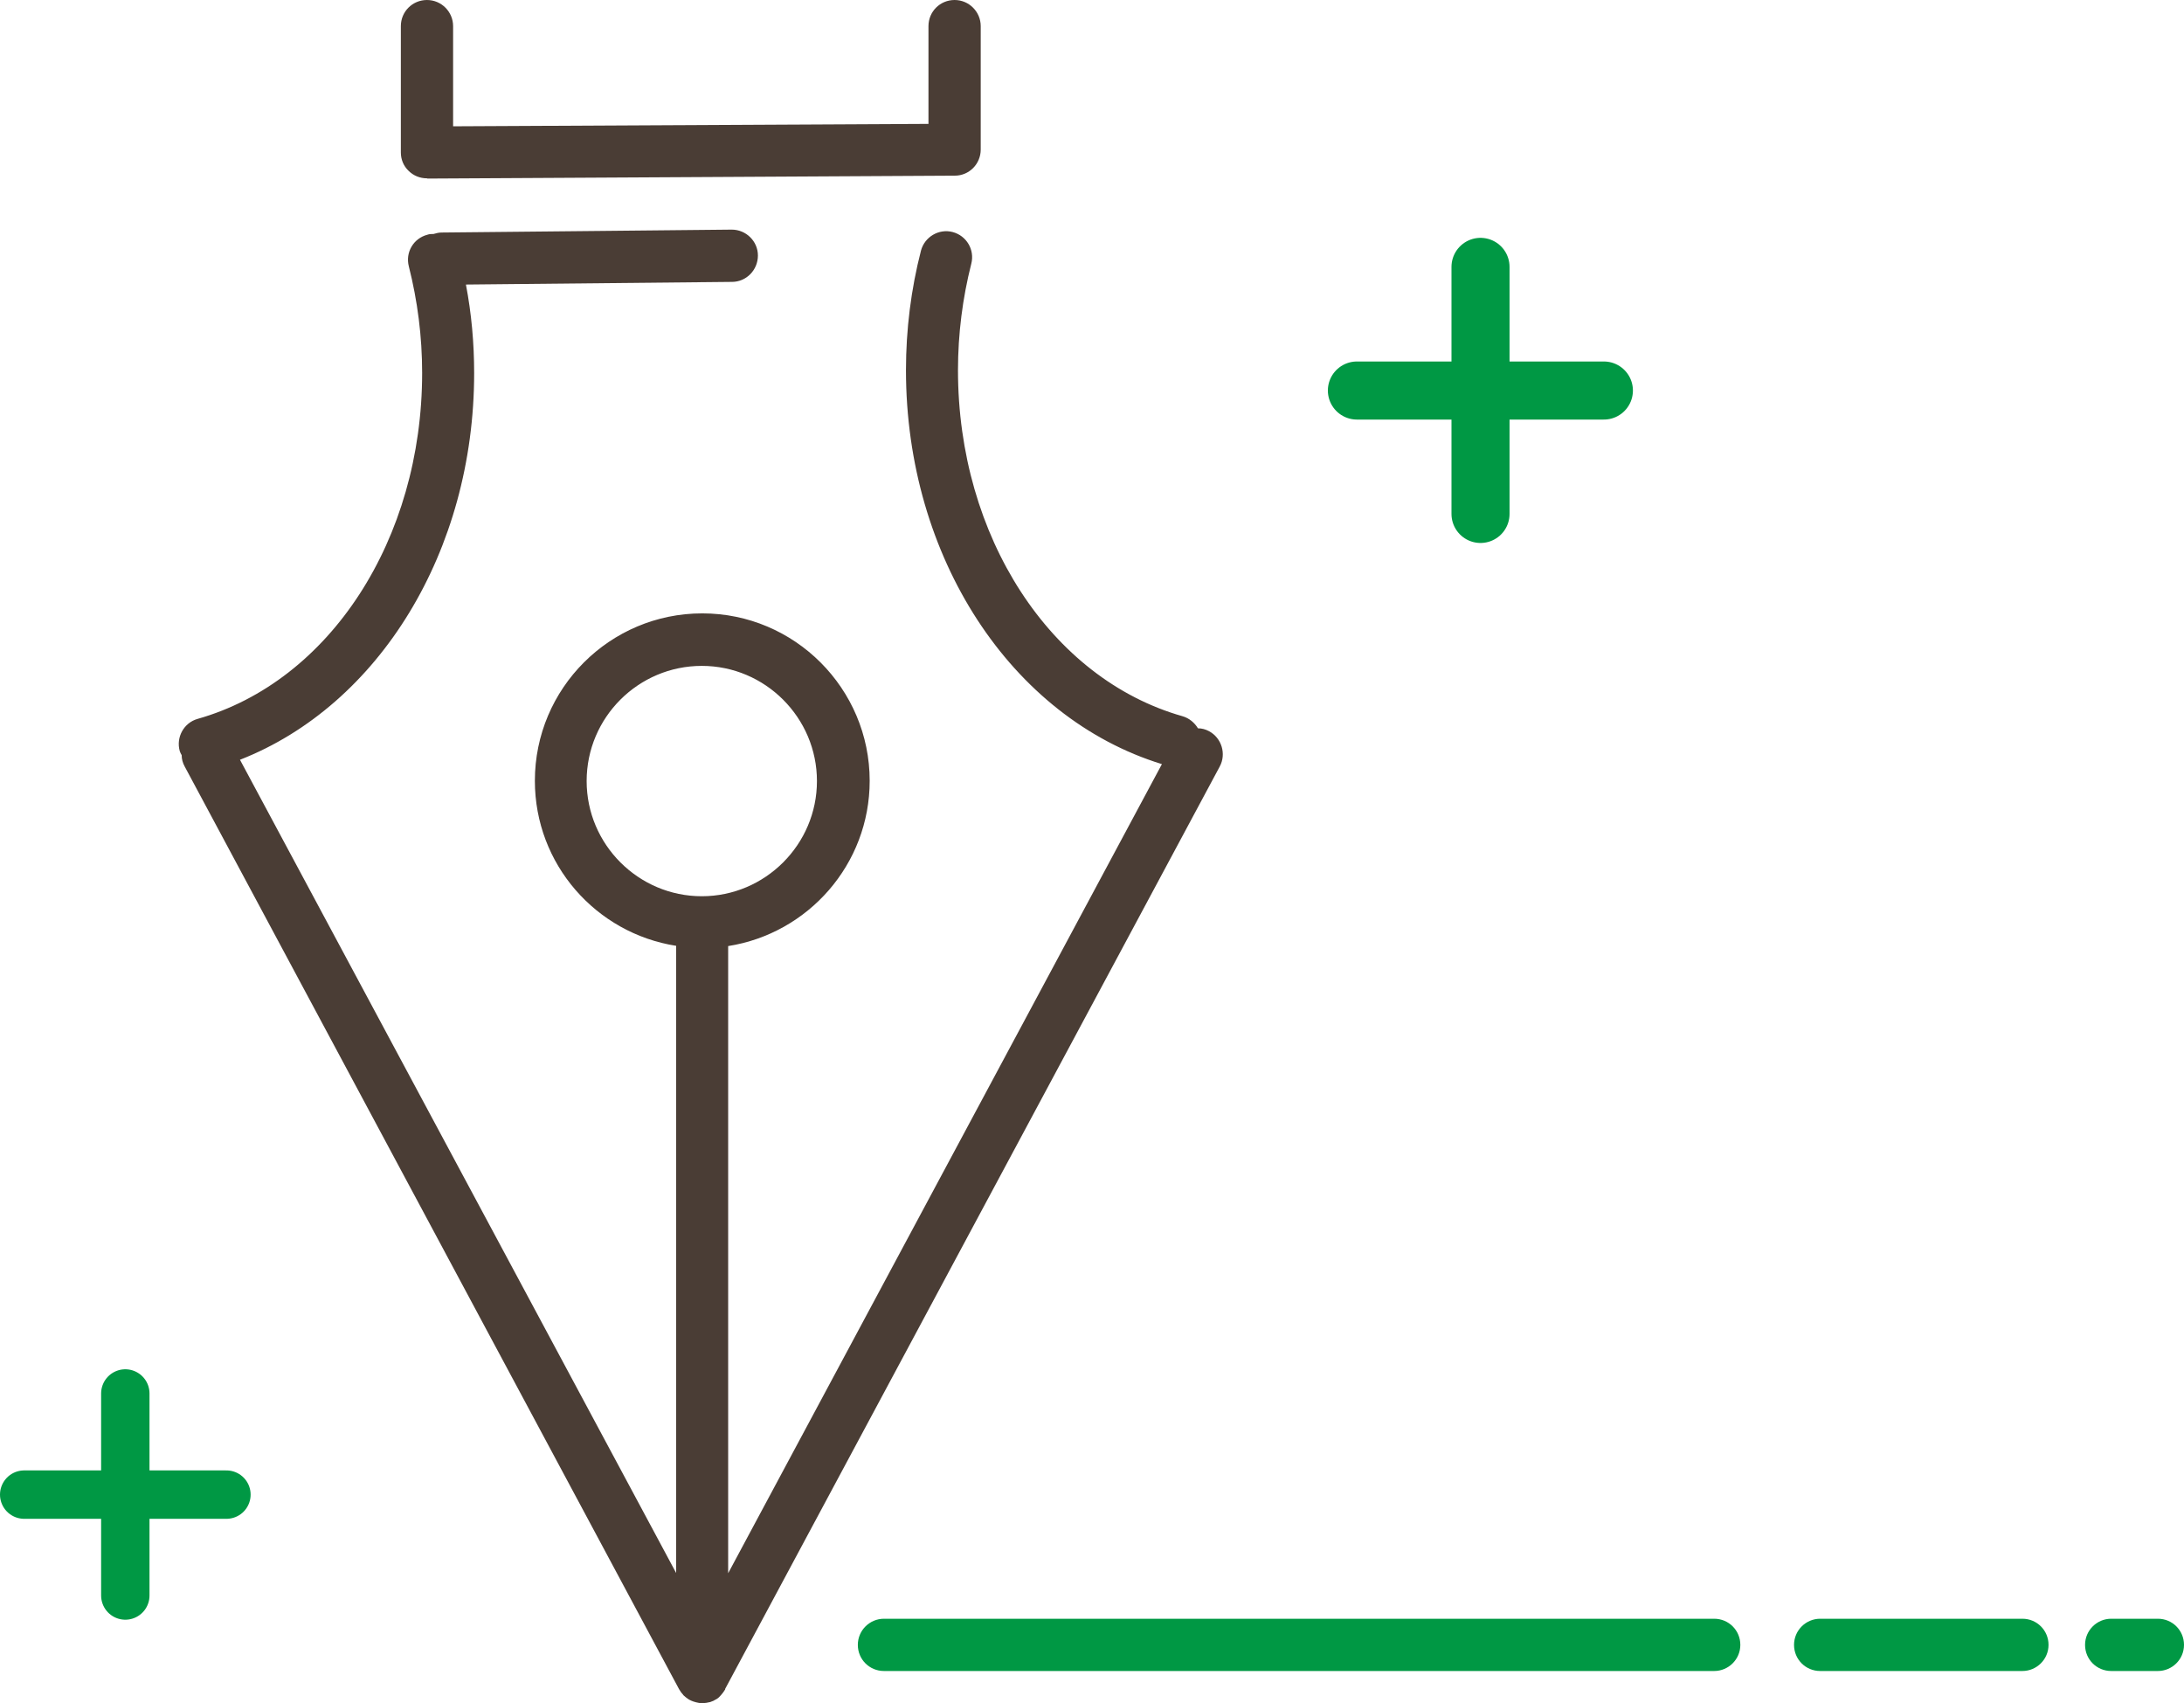
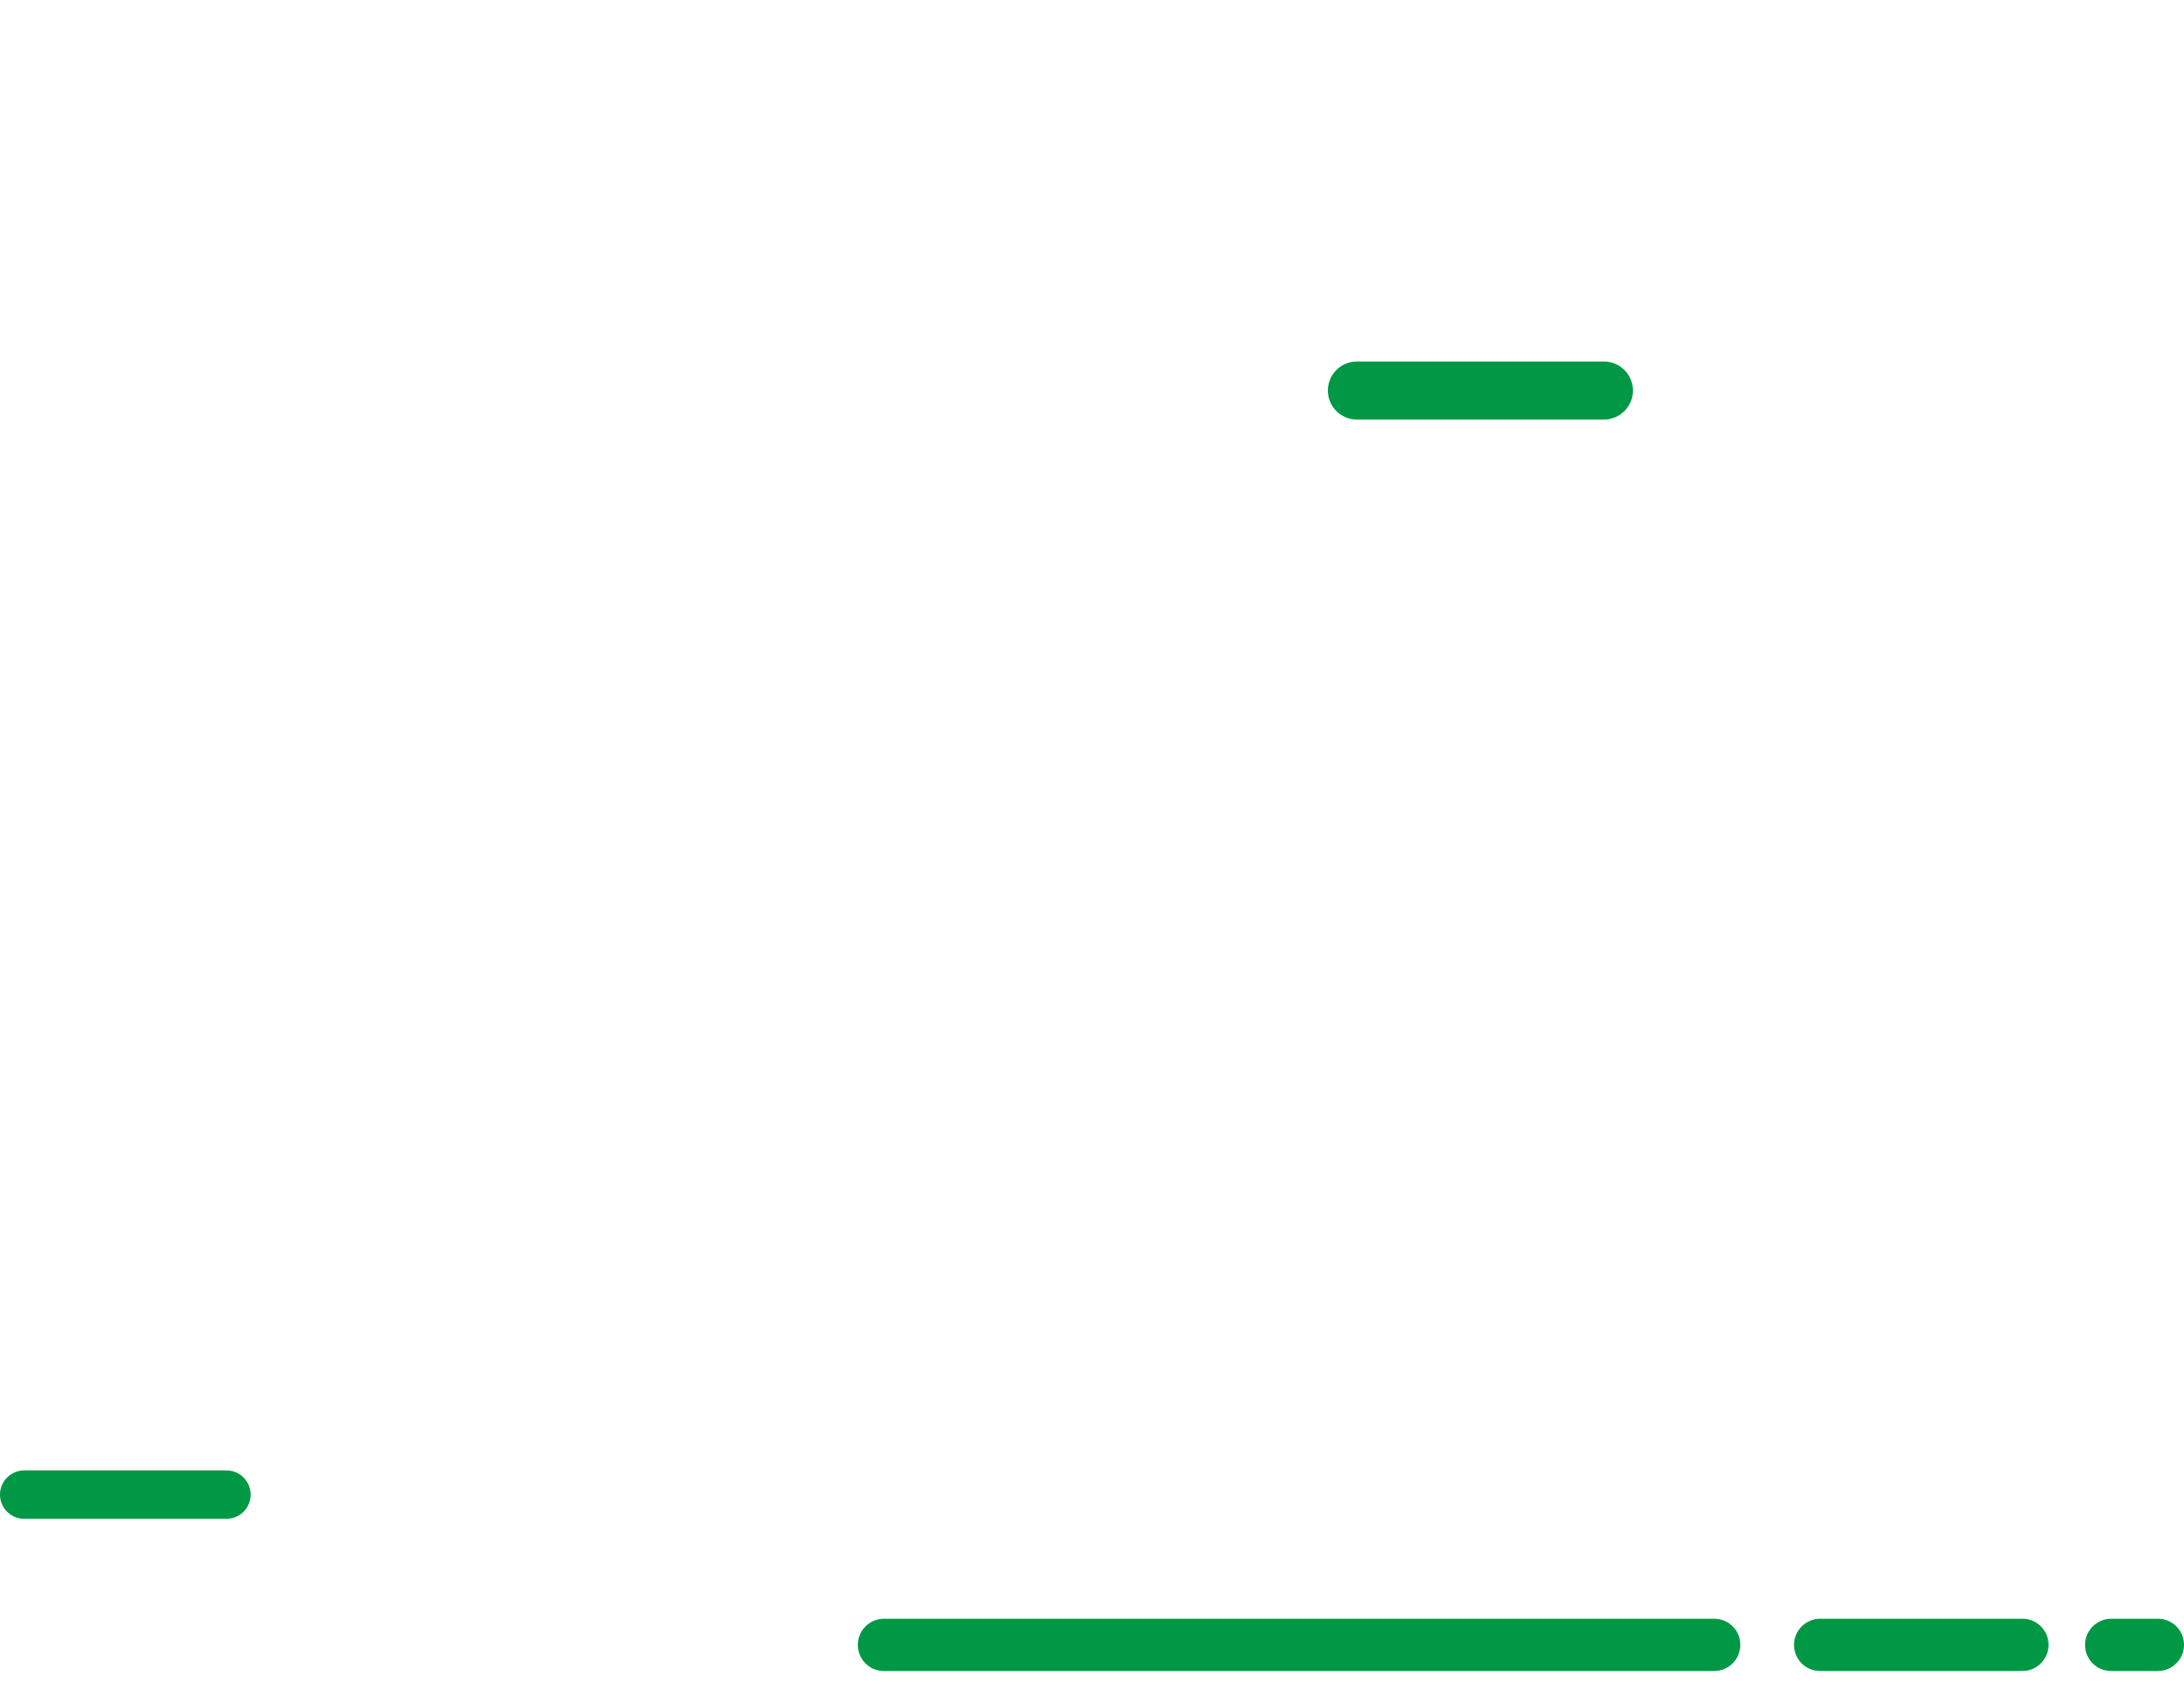
<svg xmlns="http://www.w3.org/2000/svg" id="_レイヤー_2" data-name="レイヤー_2" viewBox="0 0 90.28 70.39">
  <defs>
    <style>
      .cls-1 {
        stroke-width: 2.4px;
      }

      .cls-1, .cls-2 {
        fill: none;
        stroke: #009844;
        stroke-linecap: round;
        stroke-linejoin: round;
      }

      .cls-3 {
        fill: #009844;
      }

      .cls-4 {
        fill: #4a3d35;
      }

      .cls-2 {
        stroke-width: 2px;
      }
    </style>
  </defs>
  <g id="_レイヤー_1-2" data-name="レイヤー_1">
    <g>
-       <path class="cls-4" d="M29.97,69.81c.3-.55,20.24-37.75,20.45-38.13.28-.52.08-1.18-.44-1.46-.15-.08-.3-.12-.46-.12-.14-.23-.36-.42-.64-.5-5.46-1.55-9.28-7.43-9.28-14.3,0-1.5.19-2.98.55-4.4.15-.58-.2-1.16-.77-1.31-.57-.15-1.16.2-1.31.77-.41,1.59-.62,3.26-.62,4.94,0,7.72,4.34,14.36,10.58,16.28-10.61,19.79-15.59,29.08-17.93,33.44v-25.92c3.31-.52,5.85-3.38,5.85-6.83,0-3.81-3.1-6.92-6.92-6.92s-6.92,3.1-6.92,6.92c0,3.45,2.53,6.3,5.84,6.82v25.92L9.92,31.4c5.75-2.25,9.68-8.63,9.68-15.98,0-1.24-.11-2.46-.34-3.66l11-.11c.59,0,1.07-.49,1.07-1.09,0-.59-.49-1.07-1.08-1.07h-.01l-11.99.12c-.12,0-.22.03-.33.06-.08,0-.17,0-.25.03-.58.15-.92.73-.77,1.31.36,1.42.55,2.9.55,4.4,0,6.87-3.81,12.75-9.28,14.3-.57.16-.9.76-.74,1.33.02.06.05.12.08.17,0,.16.04.31.12.46l20.44,38.14s.01.02.02.03c.04.07.08.13.14.19,0,0,.01.02.02.03.06.06.13.11.2.16.02.01.04.02.05.03.06.03.12.06.19.08.02,0,.04.01.07.02.08.02.17.04.26.04.02,0,.05,0,.07,0,.02,0,.03,0,.05-.01.06,0,.12-.02.18-.03.03,0,.05-.01.07-.02.07-.02.13-.05.19-.09.01,0,.02-.01.04-.02.07-.04.13-.1.18-.16.02-.02.03-.04.05-.06.04-.05.07-.09.1-.14,0-.01.02-.02.03-.04ZM24.25,32.28c0-2.63,2.14-4.76,4.76-4.76s4.76,2.14,4.76,4.76-2.14,4.76-4.76,4.76-4.76-2.14-4.76-4.76Z" />
-       <path class="cls-4" d="M17.67,7.38h0l21.8-.12c.59,0,1.07-.48,1.07-1.08V1.08c0-.59-.48-1.08-1.08-1.08s-1.08.48-1.08,1.08v4.04l-19.65.1V1.08c0-.59-.48-1.08-1.08-1.08s-1.08.48-1.08,1.08v5.22c0,.29.11.56.32.76.2.2.47.31.76.31Z" />
      <path class="cls-3" d="M89.2,66.9h-1.93c-.59,0-1.08.48-1.08,1.08s.48,1.08,1.08,1.08h1.93c.59,0,1.08-.48,1.08-1.08s-.48-1.08-1.08-1.08Z" />
      <path class="cls-3" d="M83.6,66.9h-8.36c-.59,0-1.08.48-1.08,1.08s.48,1.08,1.08,1.08h8.36c.59,0,1.08-.48,1.08-1.08s-.48-1.08-1.08-1.08Z" />
      <path class="cls-3" d="M70.86,66.9h-34.32c-.59,0-1.08.48-1.08,1.08s.48,1.08,1.08,1.08h34.32c.59,0,1.08-.48,1.08-1.08s-.48-1.08-1.08-1.08Z" />
    </g>
    <g>
      <line class="cls-1" x1="56.09" y1="16.14" x2="66.3" y2="16.14" />
-       <line class="cls-1" x1="61.2" y1="11.03" x2="61.2" y2="21.24" />
    </g>
    <g>
      <line class="cls-2" x1="1" y1="61.77" x2="9.36" y2="61.77" />
-       <line class="cls-2" x1="5.18" y1="57.59" x2="5.18" y2="65.94" />
    </g>
  </g>
</svg>